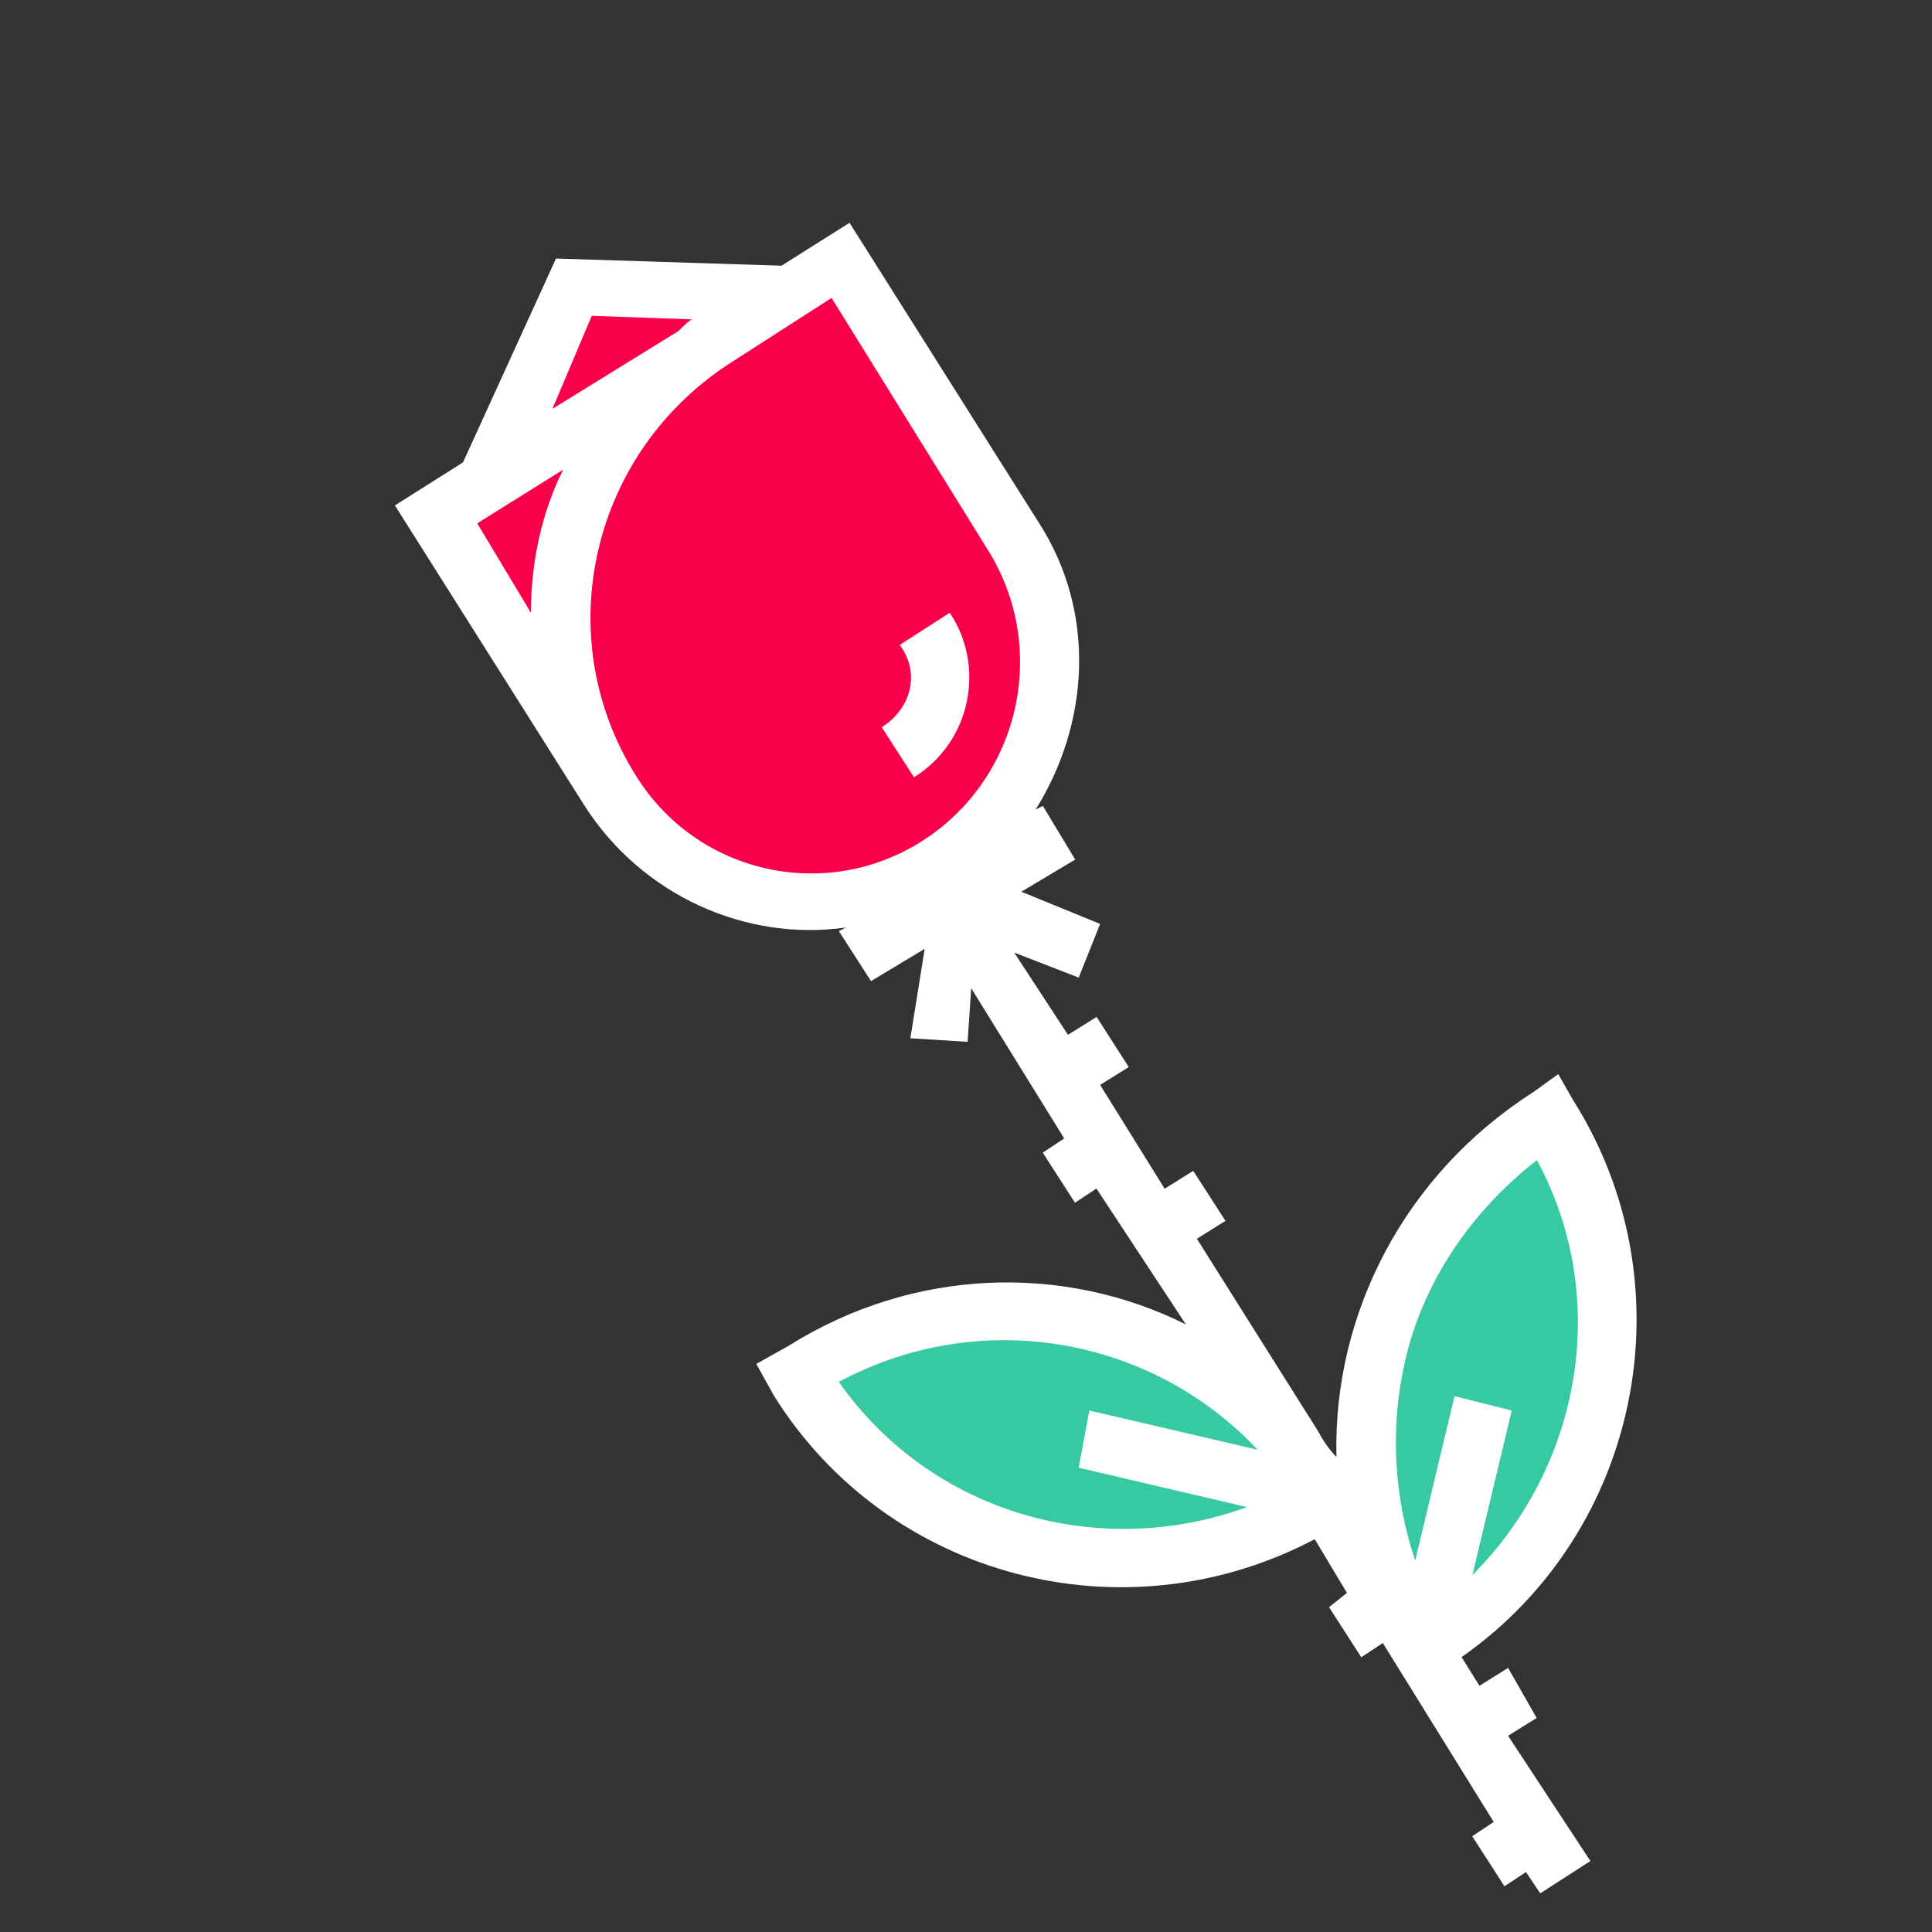
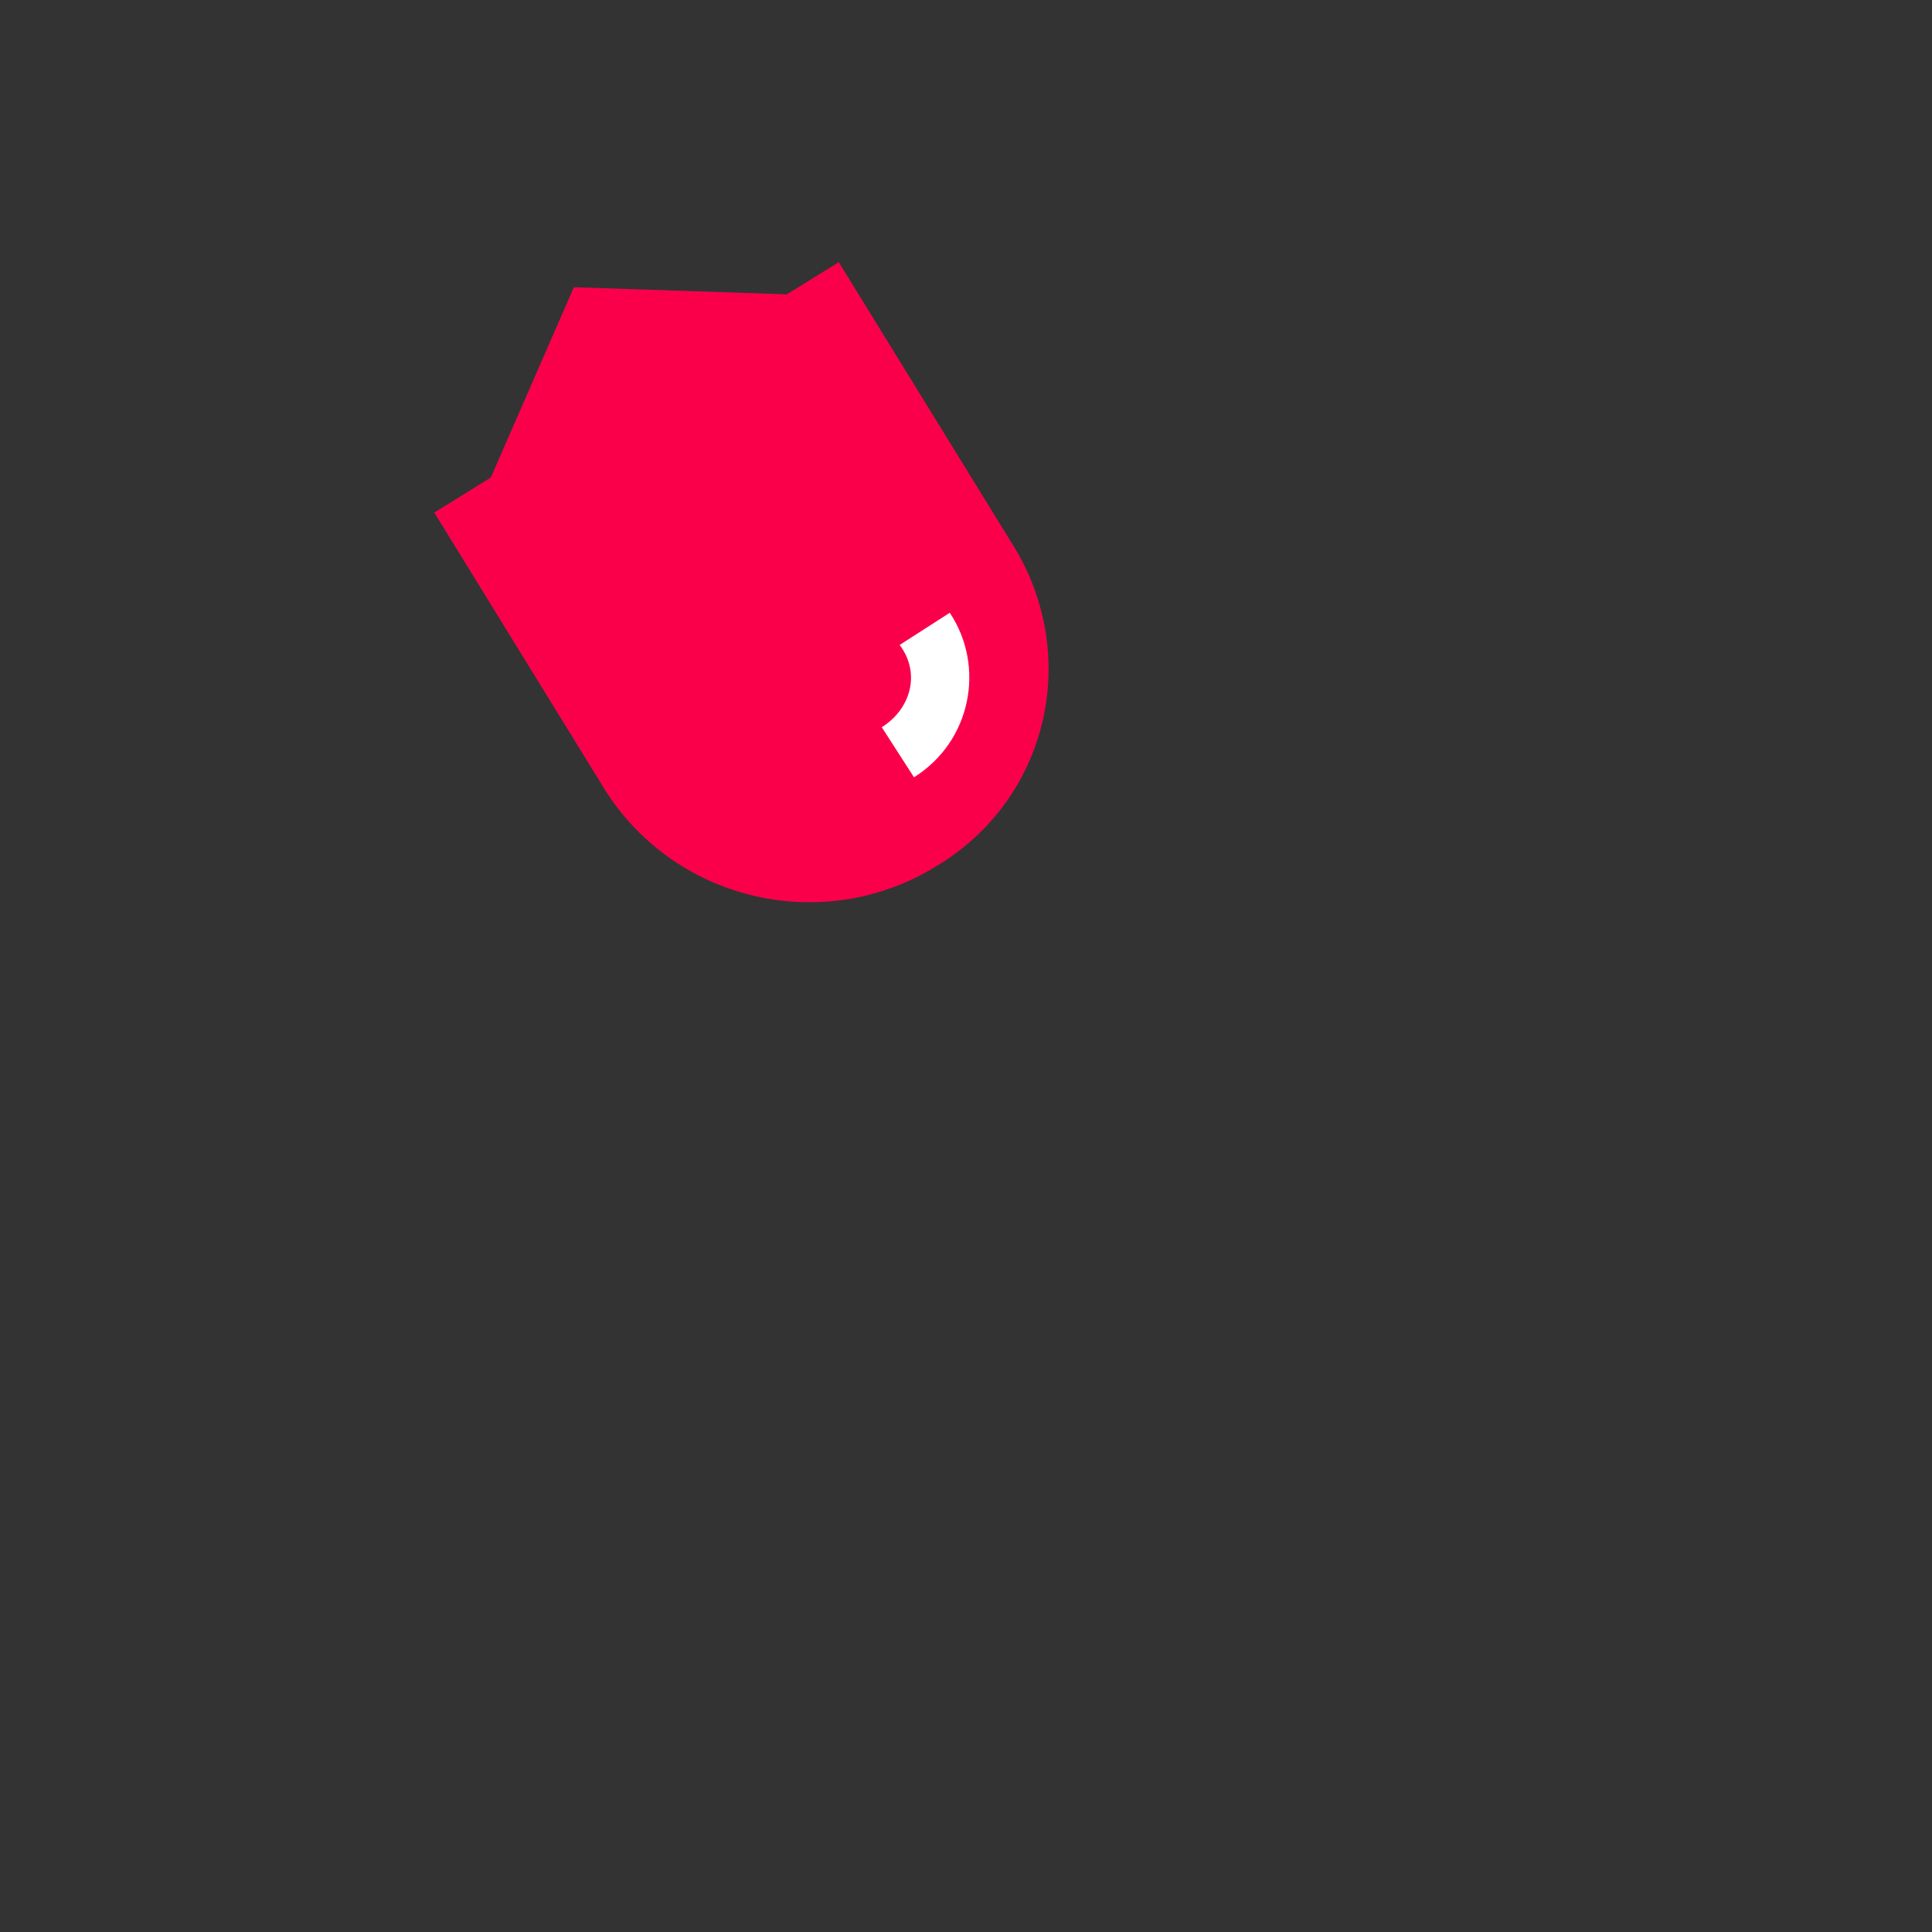
<svg xmlns="http://www.w3.org/2000/svg" version="1.1" id="Layer_1" x="0px" y="0px" width="50px" height="50px" viewBox="0 0 50 50" enable-background="new 0 0 50 50" xml:space="preserve">
  <rect x="0" y="0" width="50" height="50" fill="#333333" stroke="none" />
  <g>
    <g>
-       <path fill="#36C9A3" d="M36.902,42.706L36.902,42.706L36.902,42.706c-2.965-4.722-1.483-10.832,3.148-13.795l0,0l0,0    C43.018,33.54,41.534,39.744,36.902,42.706z" />
-       <path fill="#36C9A3" d="M34.307,38.816l0.188-0.092l0,0c-2.967-4.726-9.079-6.109-13.804-3.148l0,0l0.092,0.188    C23.654,40.299,29.675,41.688,34.307,38.816z" />
-     </g>
+       </g>
    <g>
      <polyline fill="#FA004B" points="12.63,12.525 14.852,7.433 20.411,7.619   " />
      <polyline fill="#FA004B" points="17.816,9.192 11.332,13.265 15.779,20.487   " />
      <path fill="#FA004B" d="M24.209,22.431L24.209,22.431c-2.873,1.76-6.67,0.927-8.524-1.944l-4.446-7.222l10.469-6.48l4.446,7.222    C28.008,16.876,27.174,20.671,24.209,22.431z" />
    </g>
    <path fill="#FFFFFF" d="M23.654,20.116L22.82,18.82c0.741-0.462,1.02-1.388,0.463-2.129l1.297-0.833   C25.507,17.247,25.136,19.19,23.654,20.116z" />
-     <path fill="#FFFFFF" d="M39.682,28.264c-3.334,2.129-5.188,5.74-5.095,9.443c-0.187-0.188-0.371-0.464-0.463-0.648l-3.149-5   l0.74-0.463l-0.834-1.294l-0.74,0.462l-1.67-2.687l0.741-0.462l-0.832-1.297l-0.741,0.463l-1.391-2.128l1.669,0.647l0.554-1.389   l-2.039-0.833l1.394-0.833l-0.837-1.388l-0.186,0.092c1.389-2.222,1.575-5.091,0.092-7.406l-4.909-7.777l-1.76,1.11l-5.837-0.185   l-2.407,5.276L10.22,13.08l4.911,7.776c1.482,2.315,4.169,3.518,6.763,3.147l-0.185,0.093l0.833,1.295l1.389-0.835L23.56,26.87   l1.482,0.093l0.092-1.389l2.408,3.889l-0.556,0.367l0.834,1.296l0.556-0.366l2.315,3.516c-3.15-1.573-7.042-1.481-10.284,0.555   l-0.834,0.467l0.463,0.834c2.965,4.725,9.079,6.294,13.989,3.702l0.834,1.39l-0.463,0.37l0.834,1.296l0.557-0.369l2.87,4.631   l-0.556,0.369l0.834,1.295l0.558-0.367L39.861,49l1.298-0.837l-2.13-3.241l0.74-0.461l-0.74-1.296l-0.741,0.463l-0.463-0.742   c4.634-3.239,5.931-9.628,2.87-14.442l-0.368-0.646L39.682,28.264L39.682,28.264L39.682,28.264z M32.271,39.003   c-3.801,1.388-8.153,0.185-10.563-3.239c3.613-1.945,8.059-1.205,10.839,1.756l-4.354-1.016l-0.277,1.48L32.271,39.003z    M15.315,8.173l2.595,0.093c-0.186,0.092-0.279,0.279-0.464,0.371l0,0l-3.15,1.944L15.315,8.173z M12.351,13.544l2.223-1.389   c-0.557,1.111-0.834,2.407-0.834,3.703L12.351,13.544L12.351,13.544z M23.838,21.783c-2.501,1.574-5.837,0.833-7.412-1.759   c-2.223-3.61-1.112-8.332,2.501-10.647l2.594-1.667l4.077,6.574C27.174,16.876,26.341,20.209,23.838,21.783z M38.105,40.762   l1.019-4.258l-1.481-0.371l-1.018,4.258c-0.557-1.666-0.648-3.424-0.279-5.091c0.463-2.13,1.76-3.981,3.43-5.276   C41.721,33.632,40.887,37.984,38.105,40.762z" />
  </g>
</svg>